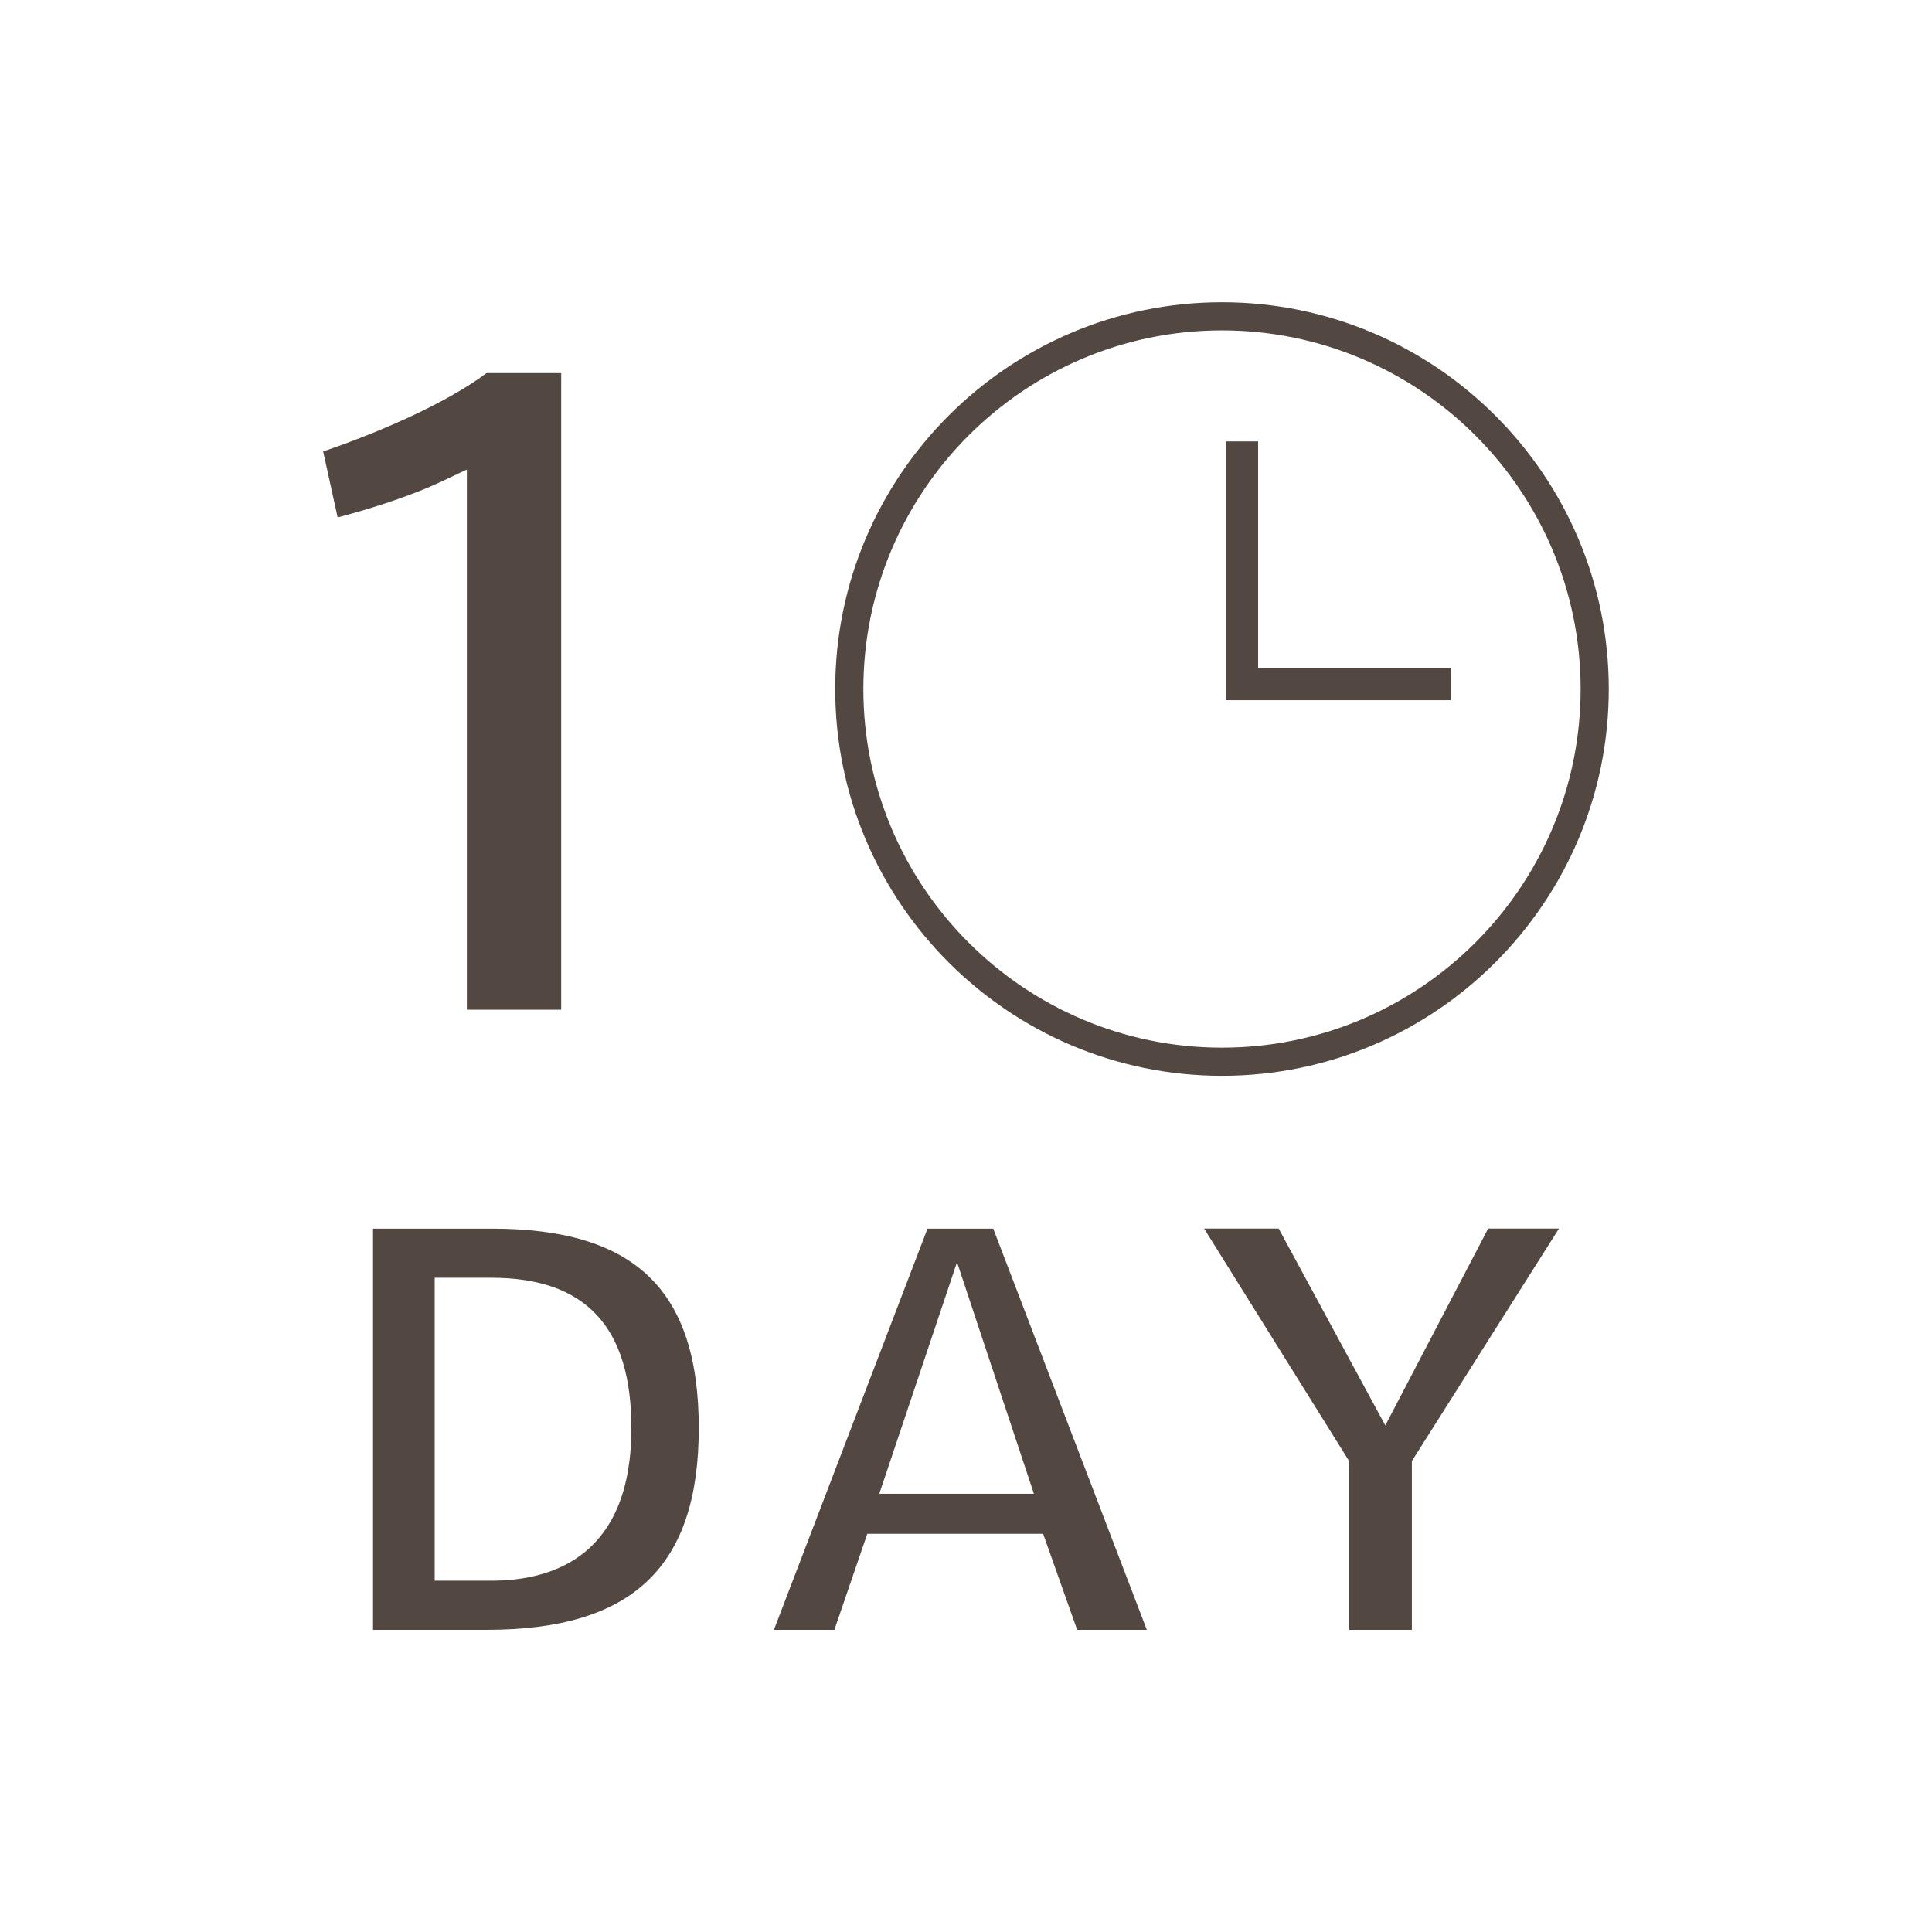
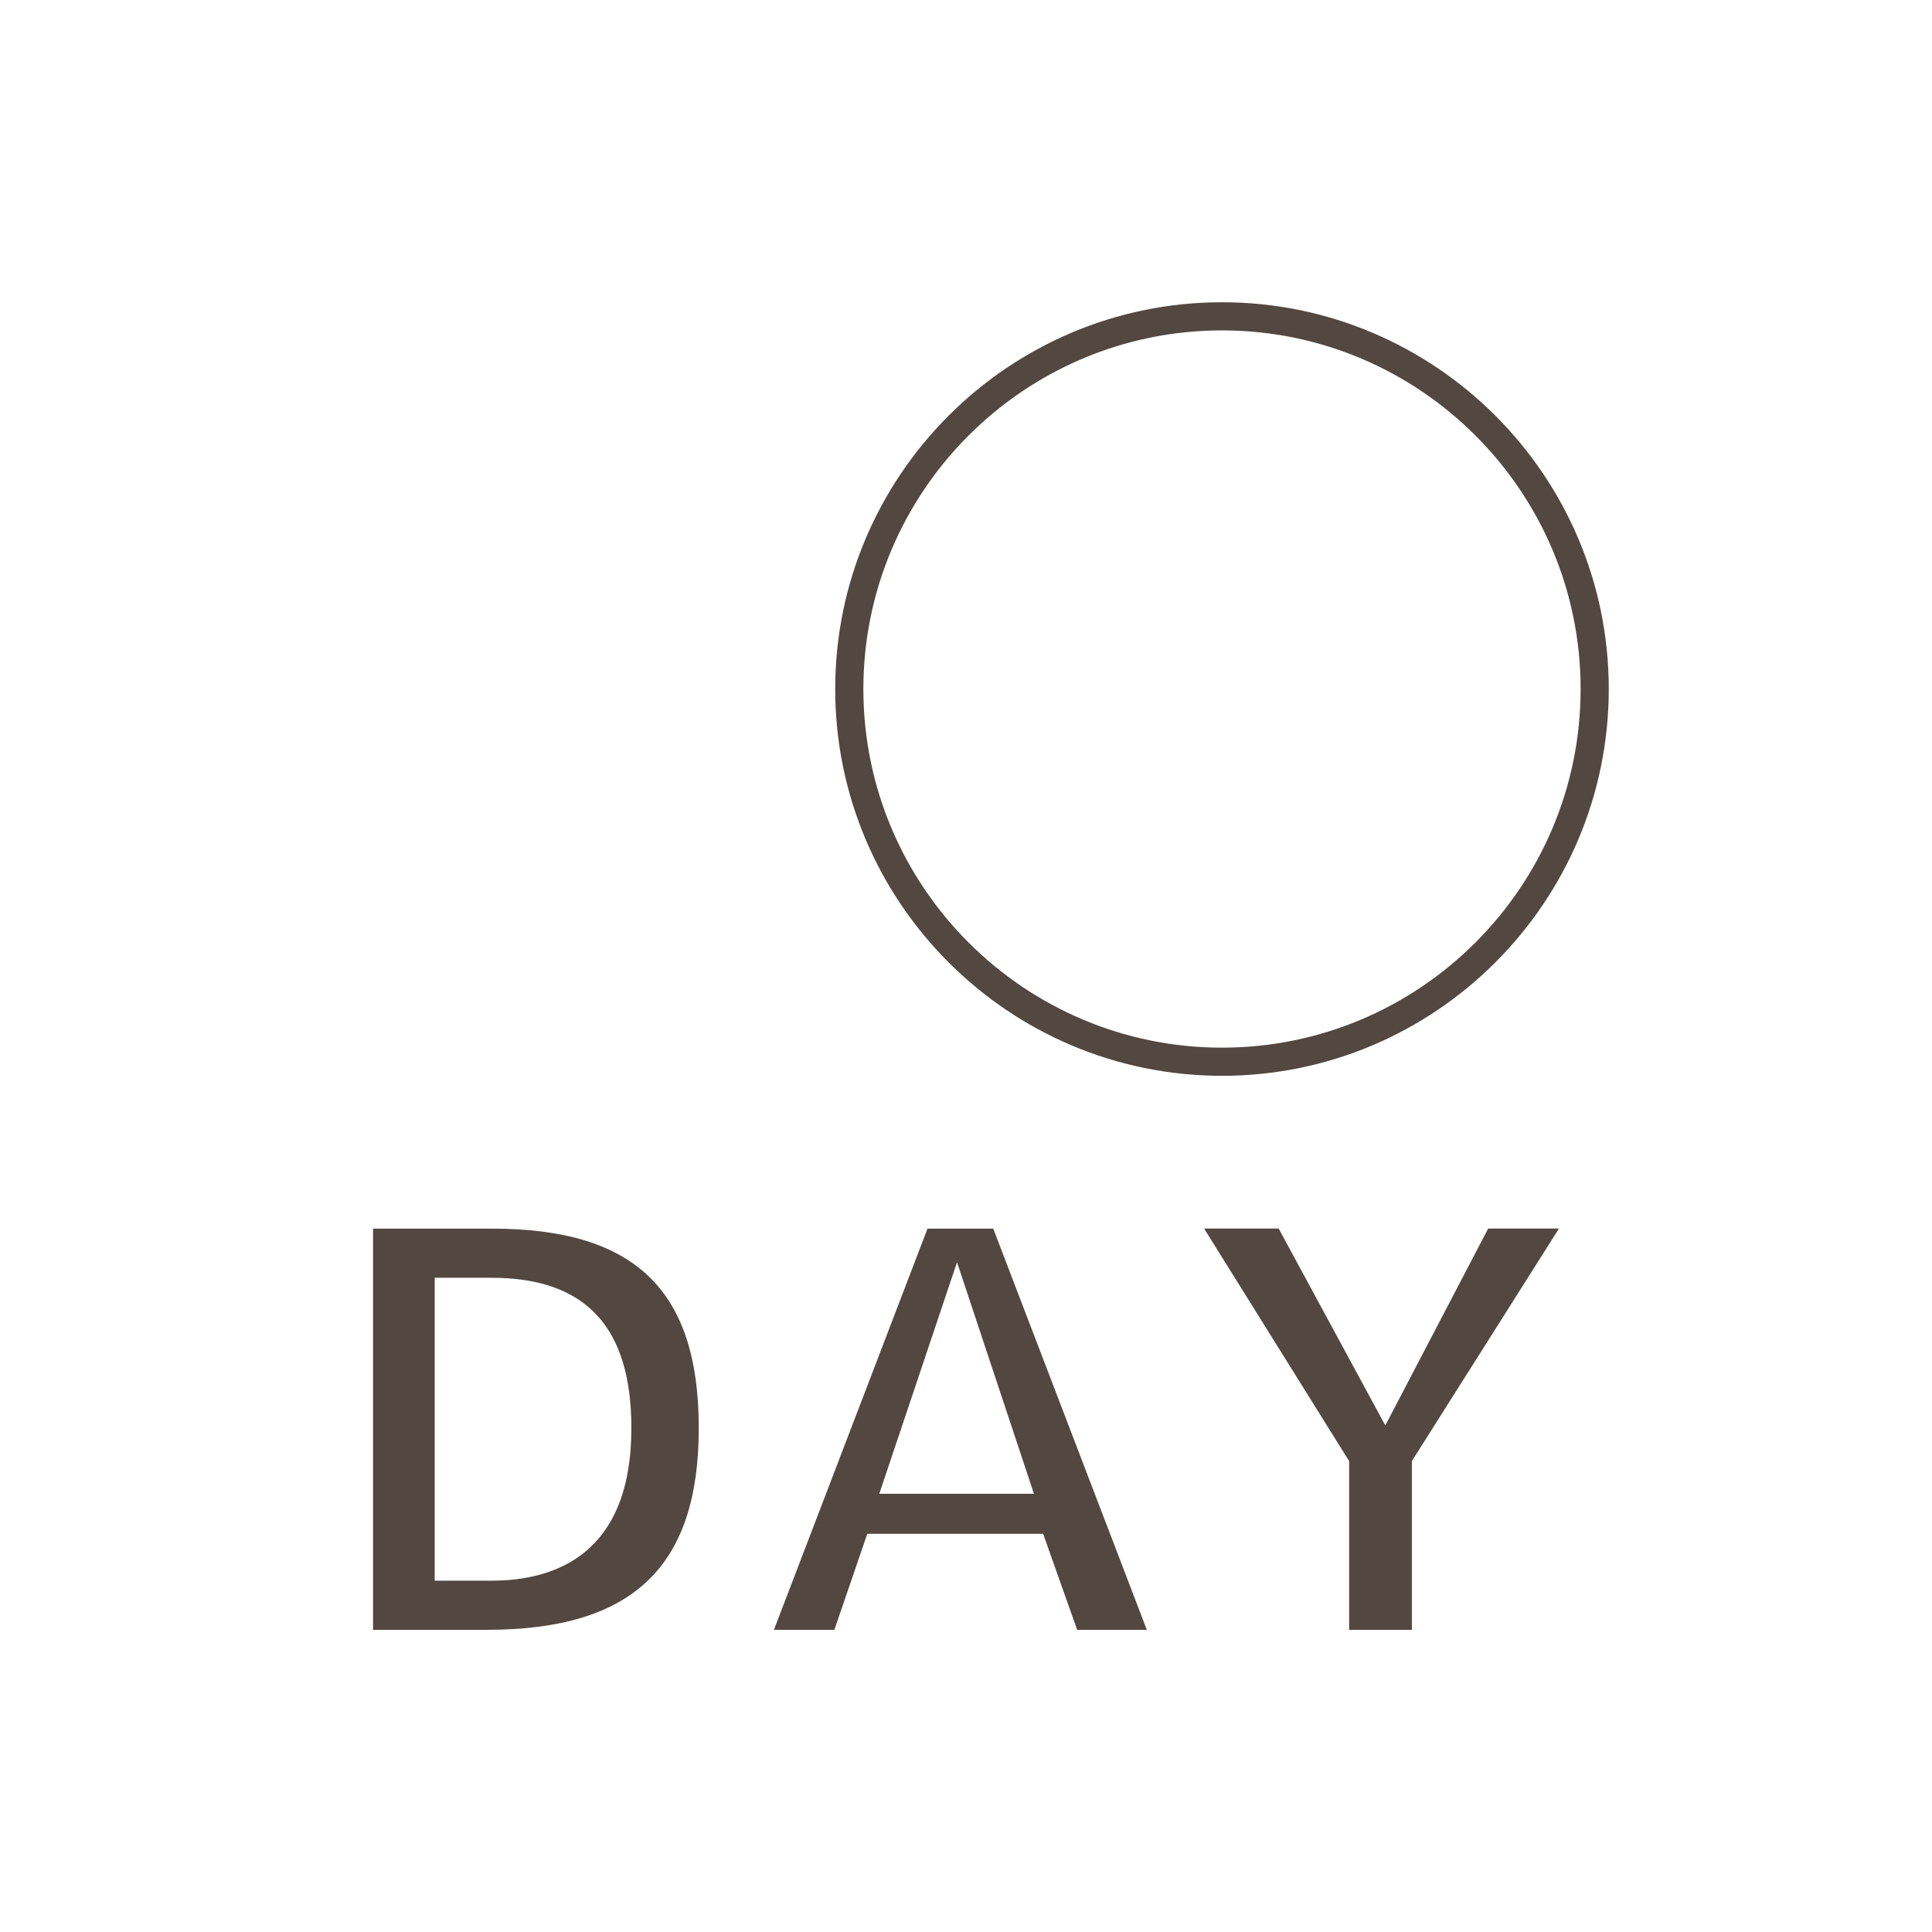
<svg xmlns="http://www.w3.org/2000/svg" id="_レイヤー_1" data-name="レイヤー_1" viewBox="0 0 256 256">
  <defs>
    <style>
      .cls-1 {
        fill: #534741;
      }
    </style>
  </defs>
  <g>
    <path class="cls-1" d="M49.43,215.96v-53.16h15.75c18.96,0,27.41,8.15,27.41,26.43s-8.66,26.73-28.09,26.73h-15.07ZM57.6,209.45h7.5c8.47,0,18.56-3.51,18.56-20.22,0-13.43-6.07-19.92-18.56-19.92h-7.5v40.14Z" />
    <path class="cls-1" d="M142.73,215.96l-4.51-12.72h-23.3l-4.36,12.72h-8.01l20.35-53.16h8.71l20.35,53.16h-9.23ZM116.51,197.93h20.49l-10.19-30.68-10.3,30.68Z" />
    <polygon class="cls-1" points="178.77 215.96 178.77 193.61 159.55 162.79 169.43 162.79 183.56 188.88 197.19 162.79 206.57 162.79 187.08 193.6 187.08 215.96 178.77 215.96" />
  </g>
-   <path class="cls-1" d="M61.86,133.79V62.22l-3.3,1.56c-3.51,1.66-8.55,3.4-13.82,4.78l-1.92-8.74c7.06-2.4,16.15-6.27,21.65-10.38h9.89v84.35h-12.5Z" />
  <path class="cls-1" d="M161.92,142.55c-28.26,0-51.25-22.99-51.25-51.25s22.99-51.25,51.25-51.25,51.25,22.99,51.25,51.25-22.99,51.25-51.25,51.25ZM161.92,43.78c-26.2,0-47.52,21.32-47.52,47.52s21.32,47.52,47.52,47.52,47.52-21.31,47.52-47.52-21.32-47.52-47.52-47.52Z" />
-   <polygon class="cls-1" points="162.42 92.78 162.42 58.49 166.71 58.49 166.71 88.49 192.24 88.49 192.24 92.78 162.42 92.78" />
</svg>